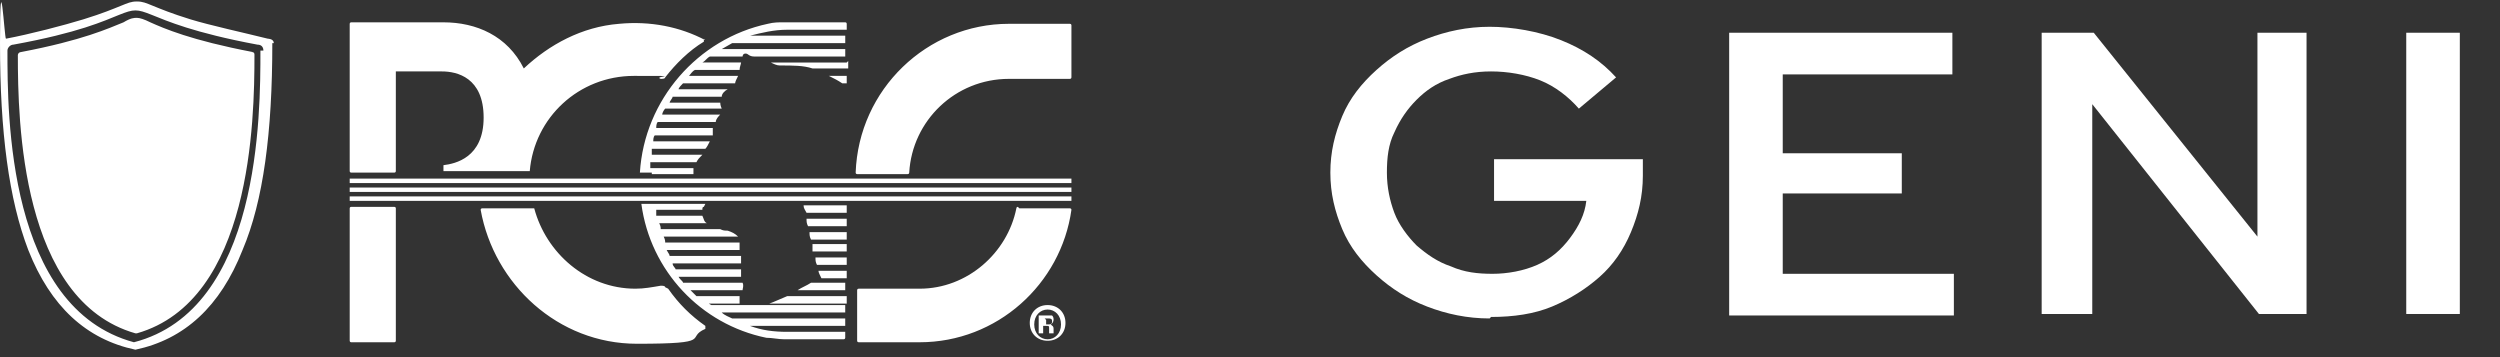
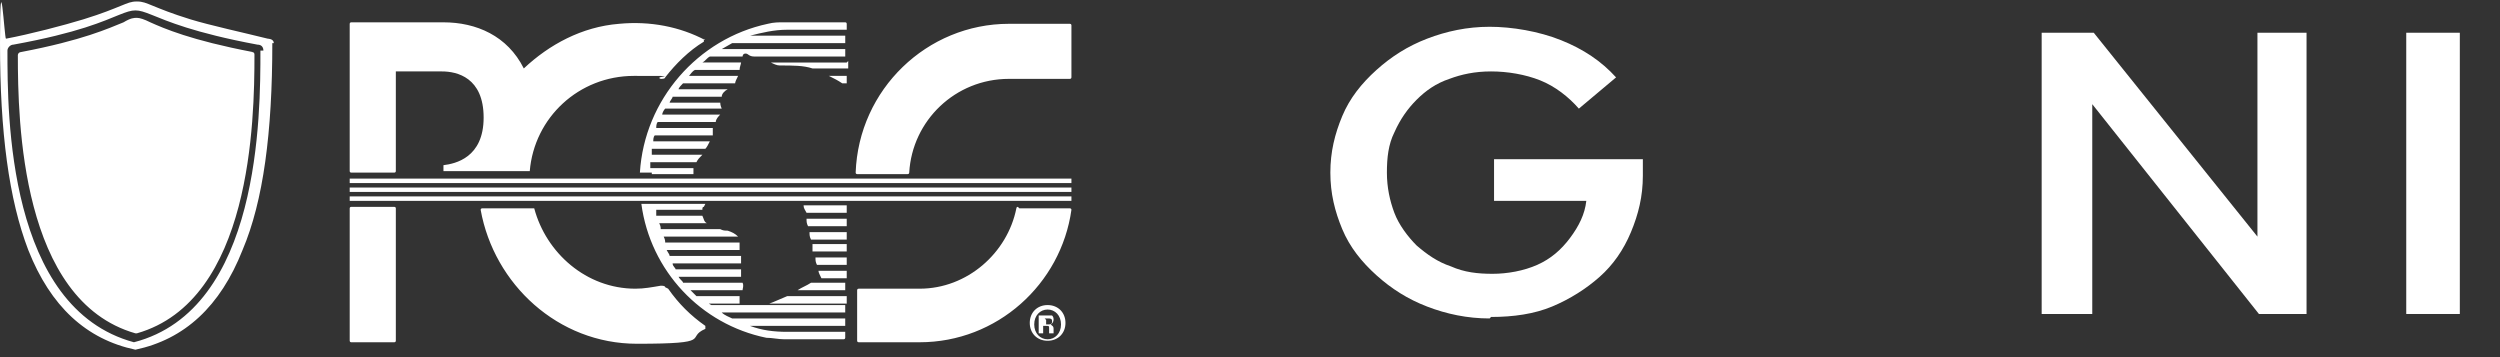
<svg xmlns="http://www.w3.org/2000/svg" version="1.1" viewBox="0 0 168 24">
  <rect x="0" y="0" width="168" height="24" fill="#333333" stroke="none" />
  <defs>
    <style>
      .cls-1 {
        fill: #fff;
      }
    </style>
  </defs>
  <g>
    <g id="Calque_1">
      <path class="cls-1" d="M46.3,19.5h0s0,0,0,0h0ZM18.3,2.9c0,6-.6,10.6-2,13.9-1.5,3.8-3.9,6-7.2,6.7h0s0,0,0,0c-3.3-.7-5.7-2.9-7.2-6.7C.6,13.4,0,8.9,0,2.9s.3-.3.4-.3c1.6-.3,3.9-.9,5.2-1.3,1.3-.4,2-.7,2.5-.9.5-.2.7-.3,1.1-.3s.6.1,1.1.3c.5.2,1.2.5,2.5.9,1.3.4,3.6.9,5.2,1.3,0,0,.4,0,.4.3M17.7,3.4c0-.2-.1-.4-.4-.4-4.3-.8-6.1-1.6-7.1-2-.5-.2-.8-.3-1.1-.3s-.6.1-1.1.3c-1,.4-2.7,1.2-7.1,2-.2,0-.4.2-.4.4,0,4.3,0,17.3,8.5,19.6h0s0,0,0,0c8.5-2.2,8.5-15.3,8.5-19.6M17,3.5c-4.2-.8-6-1.6-6.9-2-.4-.2-.7-.3-.9-.3s-.4,0-.9.3c-1,.4-2.7,1.2-6.9,2-.1,0-.2.1-.2.2,0,4.4.2,16.5,7.9,18.7,0,0,0,0,.1,0,7.7-2.2,7.9-14.3,7.9-18.7,0-.1,0-.2-.2-.2M47.4,2.7c-1.7-.9-3.7-1.3-5.8-1.1-2.5.2-4.7,1.4-6.4,3-1.1-2.2-3.2-3.1-5.4-3.1h-3.1s-3.1,0-3.1,0c0,0-.1,0-.1.1v9.9c0,0,0,.1.1.1h2.9c0,0,.1,0,.1-.1v-6.7h3.1c1,0,2.8.4,2.8,3.1s-1.9,3.1-2.7,3.2c0,0,0,0,0,0v.4s0,0,0,0h5.7c0,0,0,0,.1,0,.3-3.6,3.3-6.4,7-6.4s1.2,0,1.8.2c.1,0,.3,0,.3-.1.7-.9,1.6-1.8,2.6-2.4,0,0,0-.2,0-.2M44.7,19.3c0-.1-.2-.1-.3-.1-.6.1-1.1.2-1.7.2-3.3,0-6-2.4-6.8-5.4,0,0,0,0,0,0h-3.5c0,0-.1,0-.1.1.9,5,5.2,9,10.5,9s3.2-.4,4.6-1c0,0,0-.2,0-.2-1-.7-1.8-1.5-2.5-2.5M23.6,23h2.9c0,0,.1,0,.1-.1v-8.9c0,0,0-.1-.1-.1h-2.9c0,0-.1,0-.1.1v8.9c0,0,0,.1.1.1M23.5,12.9h48.5v-.3H23.5v.3ZM23.5,13.5h48.5v-.3H23.5v.3ZM23.5,12.3h48.5v-.3H23.5v.3ZM61,11.7c0,0,.1,0,.1-.1.2-3.5,3.1-6.3,6.7-6.3h4.1c0,0,.1,0,.1-.1V1.7c0,0,0-.1-.1-.1h-4.1c-5.5,0-10.1,4.4-10.3,10,0,0,0,.1.1.1h3.4ZM68.4,13.9c0,0-.1,0-.1.1-.6,3-3.3,5.4-6.5,5.4h-4.1c0,0-.1,0-.1.1v3.4c0,0,0,.1.1.1h4.1c5.2,0,9.5-3.9,10.2-8.9,0,0,0-.1-.1-.1h-3.4ZM70.4,20.5c-.7,0-1.2.5-1.2,1.2s.5,1.2,1.2,1.2,1.2-.5,1.2-1.2-.5-1.2-1.2-1.2M70.4,20.8c.5,0,.9.4.9,1s-.4,1-.9,1-.9-.4-.9-1,.4-1,.9-1M70.2,21.9h.1c.2,0,.2,0,.2.2,0,.1,0,.2,0,.3h.3s0-.1,0-.3c0-.2-.1-.2-.2-.3h0c.1,0,.2-.2.2-.3s0-.2-.1-.3c0,0-.2,0-.4,0s-.4,0-.5,0v1.2h.3v-.5ZM70.2,21.4s0,0,.2,0c.2,0,.3,0,.3.2s-.1.2-.3.2h-.1v-.3ZM43.8,11.7h2.8c0-.1,0-.4,0-.4,0,0,0,0,0,0h-2.9c0-.1,0-.3,0-.4h3.1c.1-.2.2-.3.4-.5h-3.4c0-.1,0-.3,0-.4h3.6c.1-.1.2-.3.3-.5h-3.8c0-.1,0-.3.1-.4h3.9c0-.1,0-.2,0-.3,0,0,0-.1,0-.2h-3.8c0-.1,0-.3.1-.4h3.9c0-.2.2-.4.3-.5h-3.9c0-.1.1-.3.2-.4h3.8c0,0-.1-.2-.1-.4,0,0,0,0,0,0h-3.4c0-.1.2-.3.2-.4h3.3c0-.2.2-.4.4-.5h-3.3c0-.1.2-.3.3-.4h3.5c0-.1.1-.3.2-.5h-3.3c.1-.1.2-.3.4-.4h3c0-.2.1-.4.1-.5h-2.6c.2-.1.3-.3.5-.4h2.2c0,0,0-.2.2-.2s.2.2.6.2.2,0,.3,0h5.8v-.5h-8.3c.2-.1.5-.3.7-.4h7.6v-.5h-6.4c.8-.2,1.6-.4,2.5-.4s.2,0,.4,0h3.6v-.4c0,0,0-.1-.1-.1h-4.1c-.4,0-.7,0-1.1.1-4.7,1-8.3,5.1-8.6,10h.8ZM54.1,14.3h2.8v-.5h-2.9c0,.2.1.3.2.5M53.6,19.5h3.2v-.5h-2.3c-.3.2-.6.3-.9.5M51.7,20.4h5.2v-.5h-4c-.5.2-.9.4-1.2.5M56.9,5.6v-.5h-1.2c.4.2.6.3.9.5h.4ZM56.9,4.2h-5.1c.2.1.4.2.6.2.9,0,1.6,0,2.2.2h2.4v-.5ZM47.4,20.4h2.3c0-.1,0-.3,0-.5h-2.9c-.1-.1-.2-.2-.4-.4h3.5c0-.1.1-.3,0-.5h-4c0-.1-.2-.2-.3-.4h4.2c0-.1,0-.3,0-.5h-4.4c0-.1-.2-.2-.2-.4h4.6c0-.2,0-.3,0-.5h-4.8c0-.1-.1-.2-.2-.4h4.9c0,0,0-.2,0-.3,0,0,0-.1,0-.2h-5c0-.1,0-.2-.1-.4h5c-.2-.2-.4-.3-.7-.4-.2,0-.3,0-.5-.1h-4c0-.1,0-.2-.1-.4h3.2s0,0,0,0c-.2-.1-.2-.3-.3-.5h-3.1c0-.1,0-.2,0-.4h3.1c0-.1,0-.2.1-.2,0,0,.1-.2.1-.2h-4.3c.6,4.5,4,8.1,8.4,9,.4,0,.8.1,1.2.1h4c0,0,.1,0,.1-.1v-.4h-3.9c-.9,0-1.7-.1-2.5-.4h6.4v-.5h-7.6c-.2-.1-.5-.2-.7-.4h8.3v-.5h-9c-.2-.1-.3-.2-.5-.4M54.3,15.2h2.6v-.5h-2.7c0,.2,0,.3.1.5M54.5,16.1h2.4v-.5h-2.5c0,.2,0,.3.1.5M54.7,16.9h2.2v-.5h-2.3c0,.2,0,.3,0,.5M55.2,18.7h1.7v-.5h-1.9c0,.1.1.3.2.5M54.9,17.8h2v-.5h-2.1c0,.2,0,.3.1.5" />
      <g>
        <path class="cls-1" d="M100.1,21.4c-1.5,0-2.9-.3-4.2-.8s-2.4-1.2-3.4-2.1c-1-.9-1.8-1.9-2.3-3.1s-.8-2.4-.8-3.8.3-2.6.8-3.8,1.3-2.2,2.3-3.1c1-.9,2.1-1.6,3.4-2.1,1.3-.5,2.7-.8,4.2-.8s3.3.3,4.8.9,2.7,1.4,3.7,2.5l-2.5,2.1c-.7-.8-1.6-1.5-2.6-1.9s-2.2-.6-3.3-.6-2,.2-2.8.5c-.9.3-1.6.8-2.2,1.4-.6.6-1.1,1.3-1.5,2.2-.4.8-.5,1.7-.5,2.7s.2,1.9.5,2.7.9,1.6,1.5,2.2c.7.6,1.4,1.1,2.3,1.4.9.4,1.8.5,2.8.5s2.1-.2,3-.6c.9-.4,1.6-1,2.2-1.8s1-1.6,1.1-2.5h-6.2v-2.8h10v1.1c0,1.4-.3,2.6-.8,3.8-.5,1.2-1.2,2.2-2.1,3s-2,1.5-3.2,2c-1.2.5-2.6.7-4.1.7Z" />
-         <path class="cls-1" d="M116.2,21.1V2.2h15v2.8h-11.4v5.3h8v2.7h-8v5.4h11.5v2.8h-15.1Z" />
        <path class="cls-1" d="M137.2,21.1V2.2h3.5l11,13.7V2.2c0,0,3.3,0,3.3,0v18.9h-3.2l-11.2-14.1v14.1c0,0-3.3,0-3.3,0Z" />
-         <path class="cls-1" d="M161.7,21.1V2.2h3.6v18.9h-3.6Z" />
+         <path class="cls-1" d="M161.7,21.1V2.2h3.6v18.9h-3.6" />
      </g>
    </g>
  </g>
</svg>